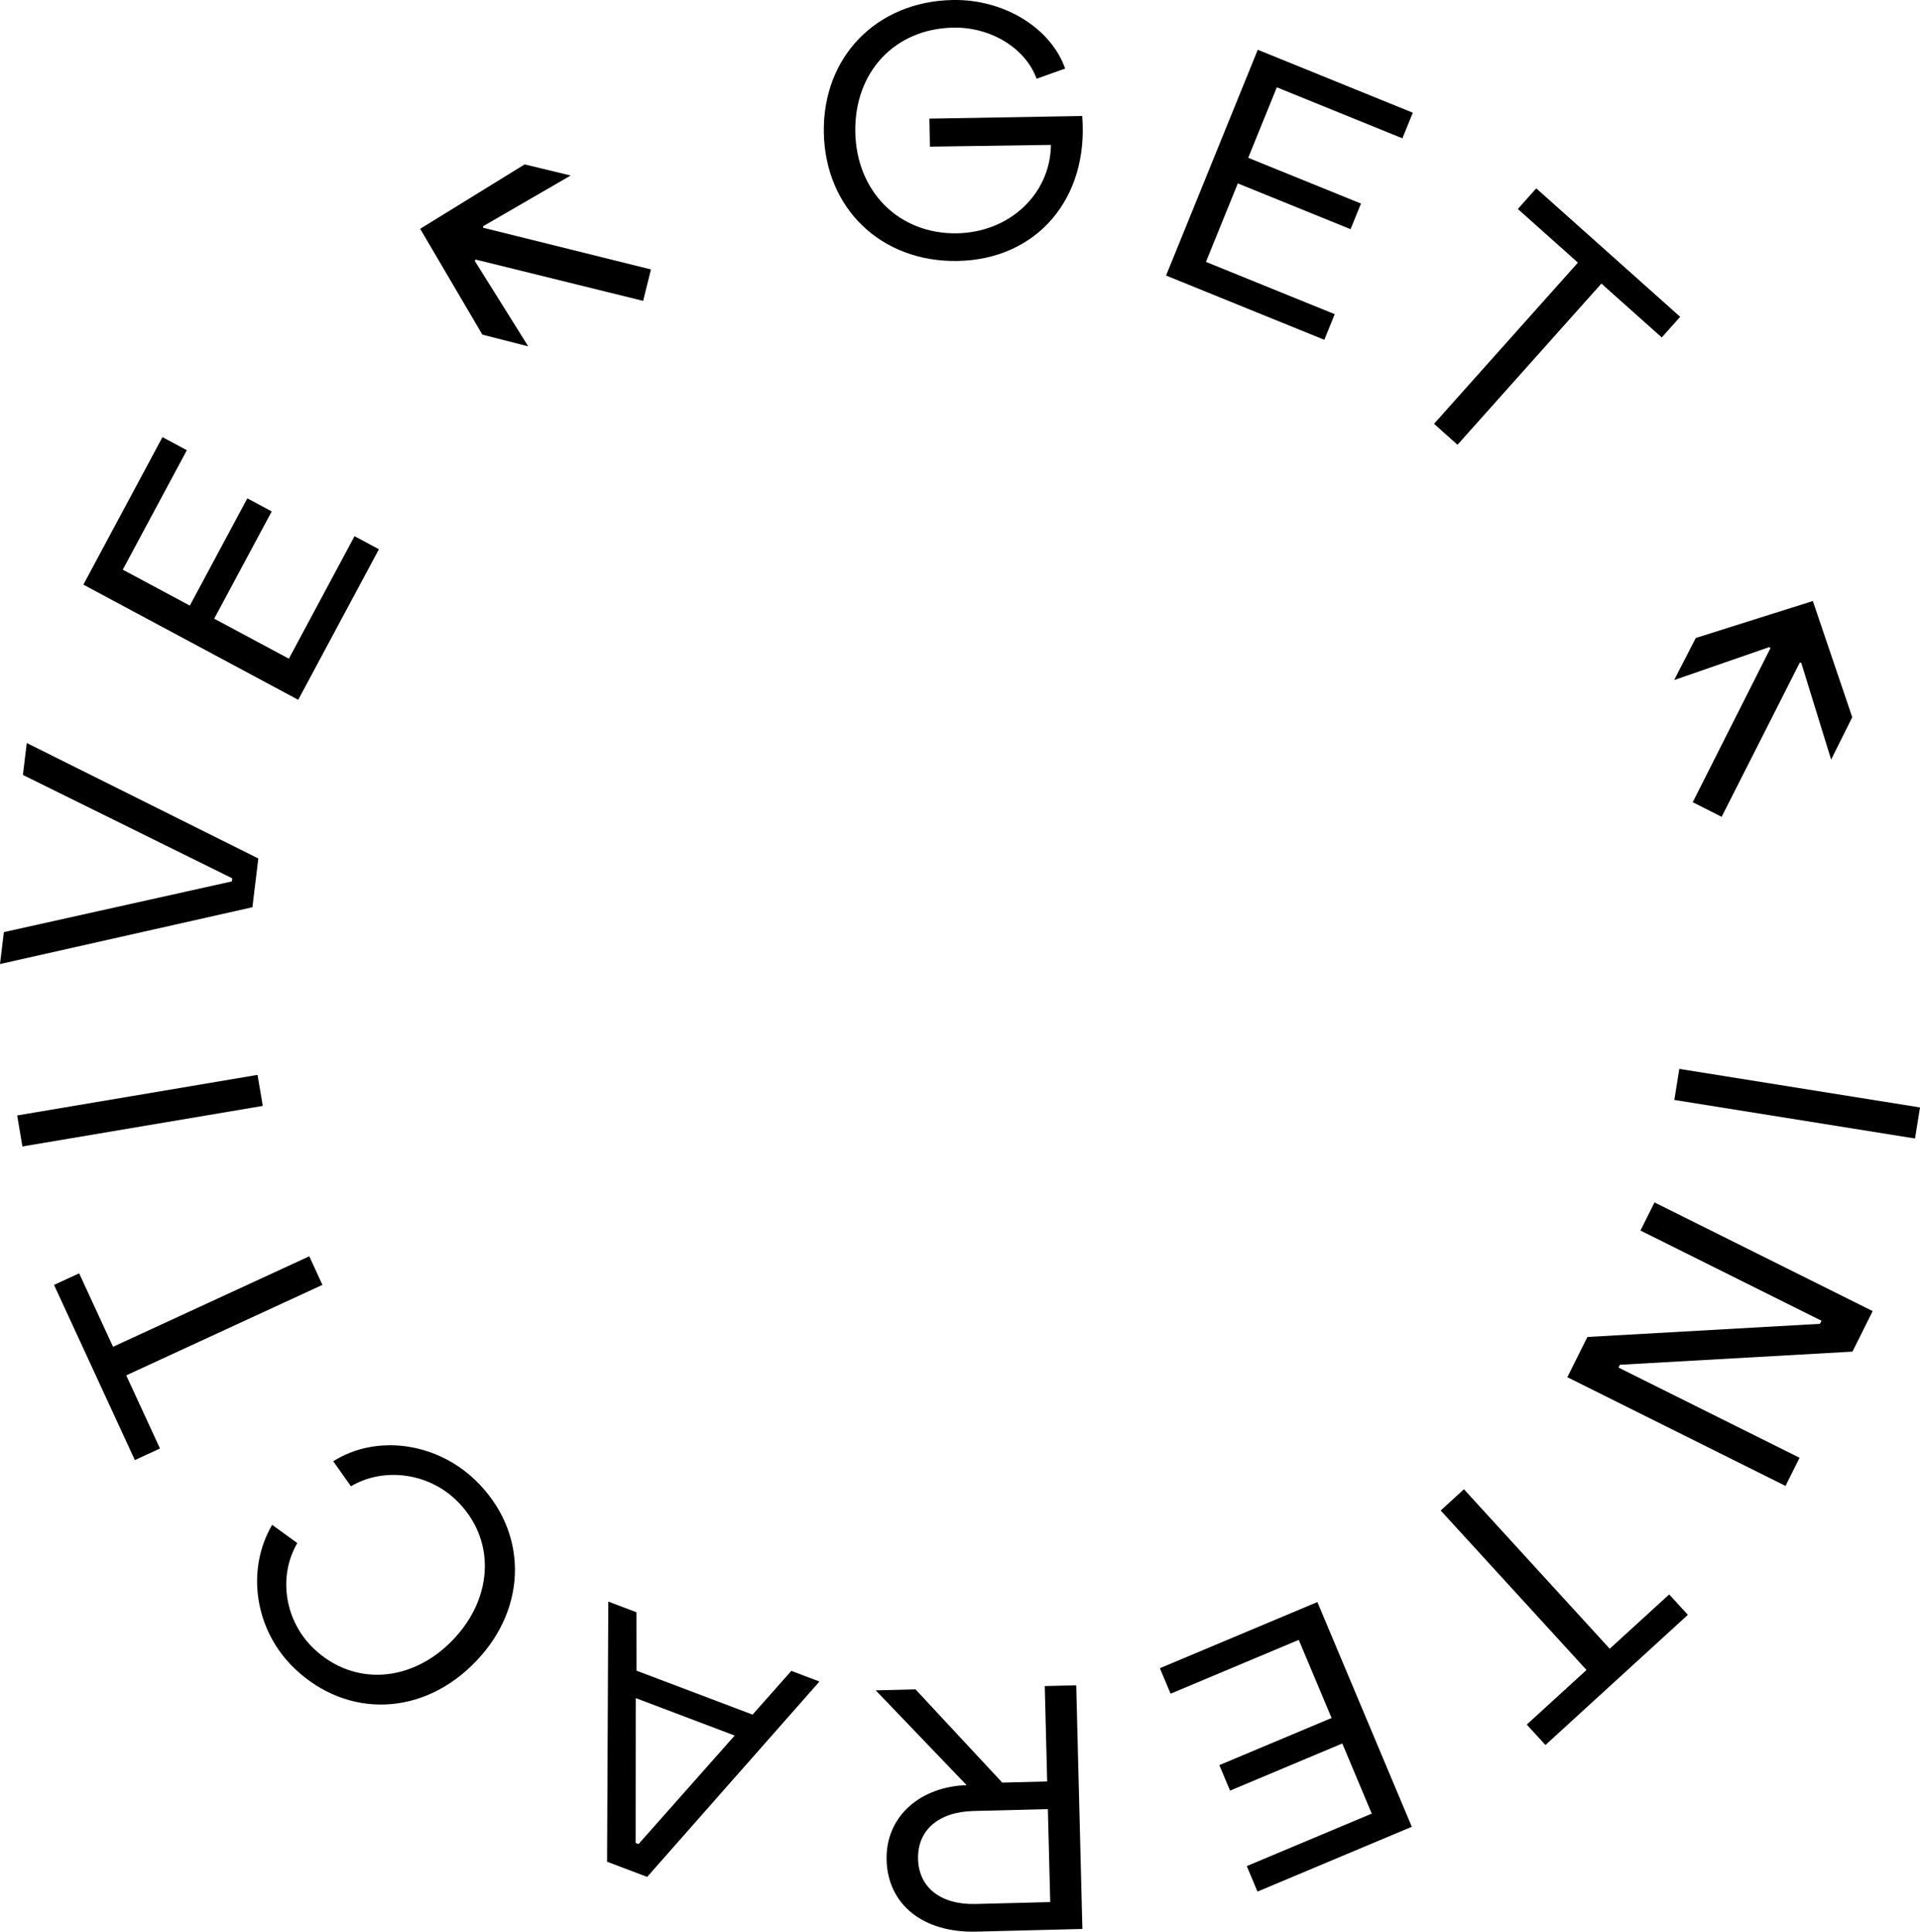
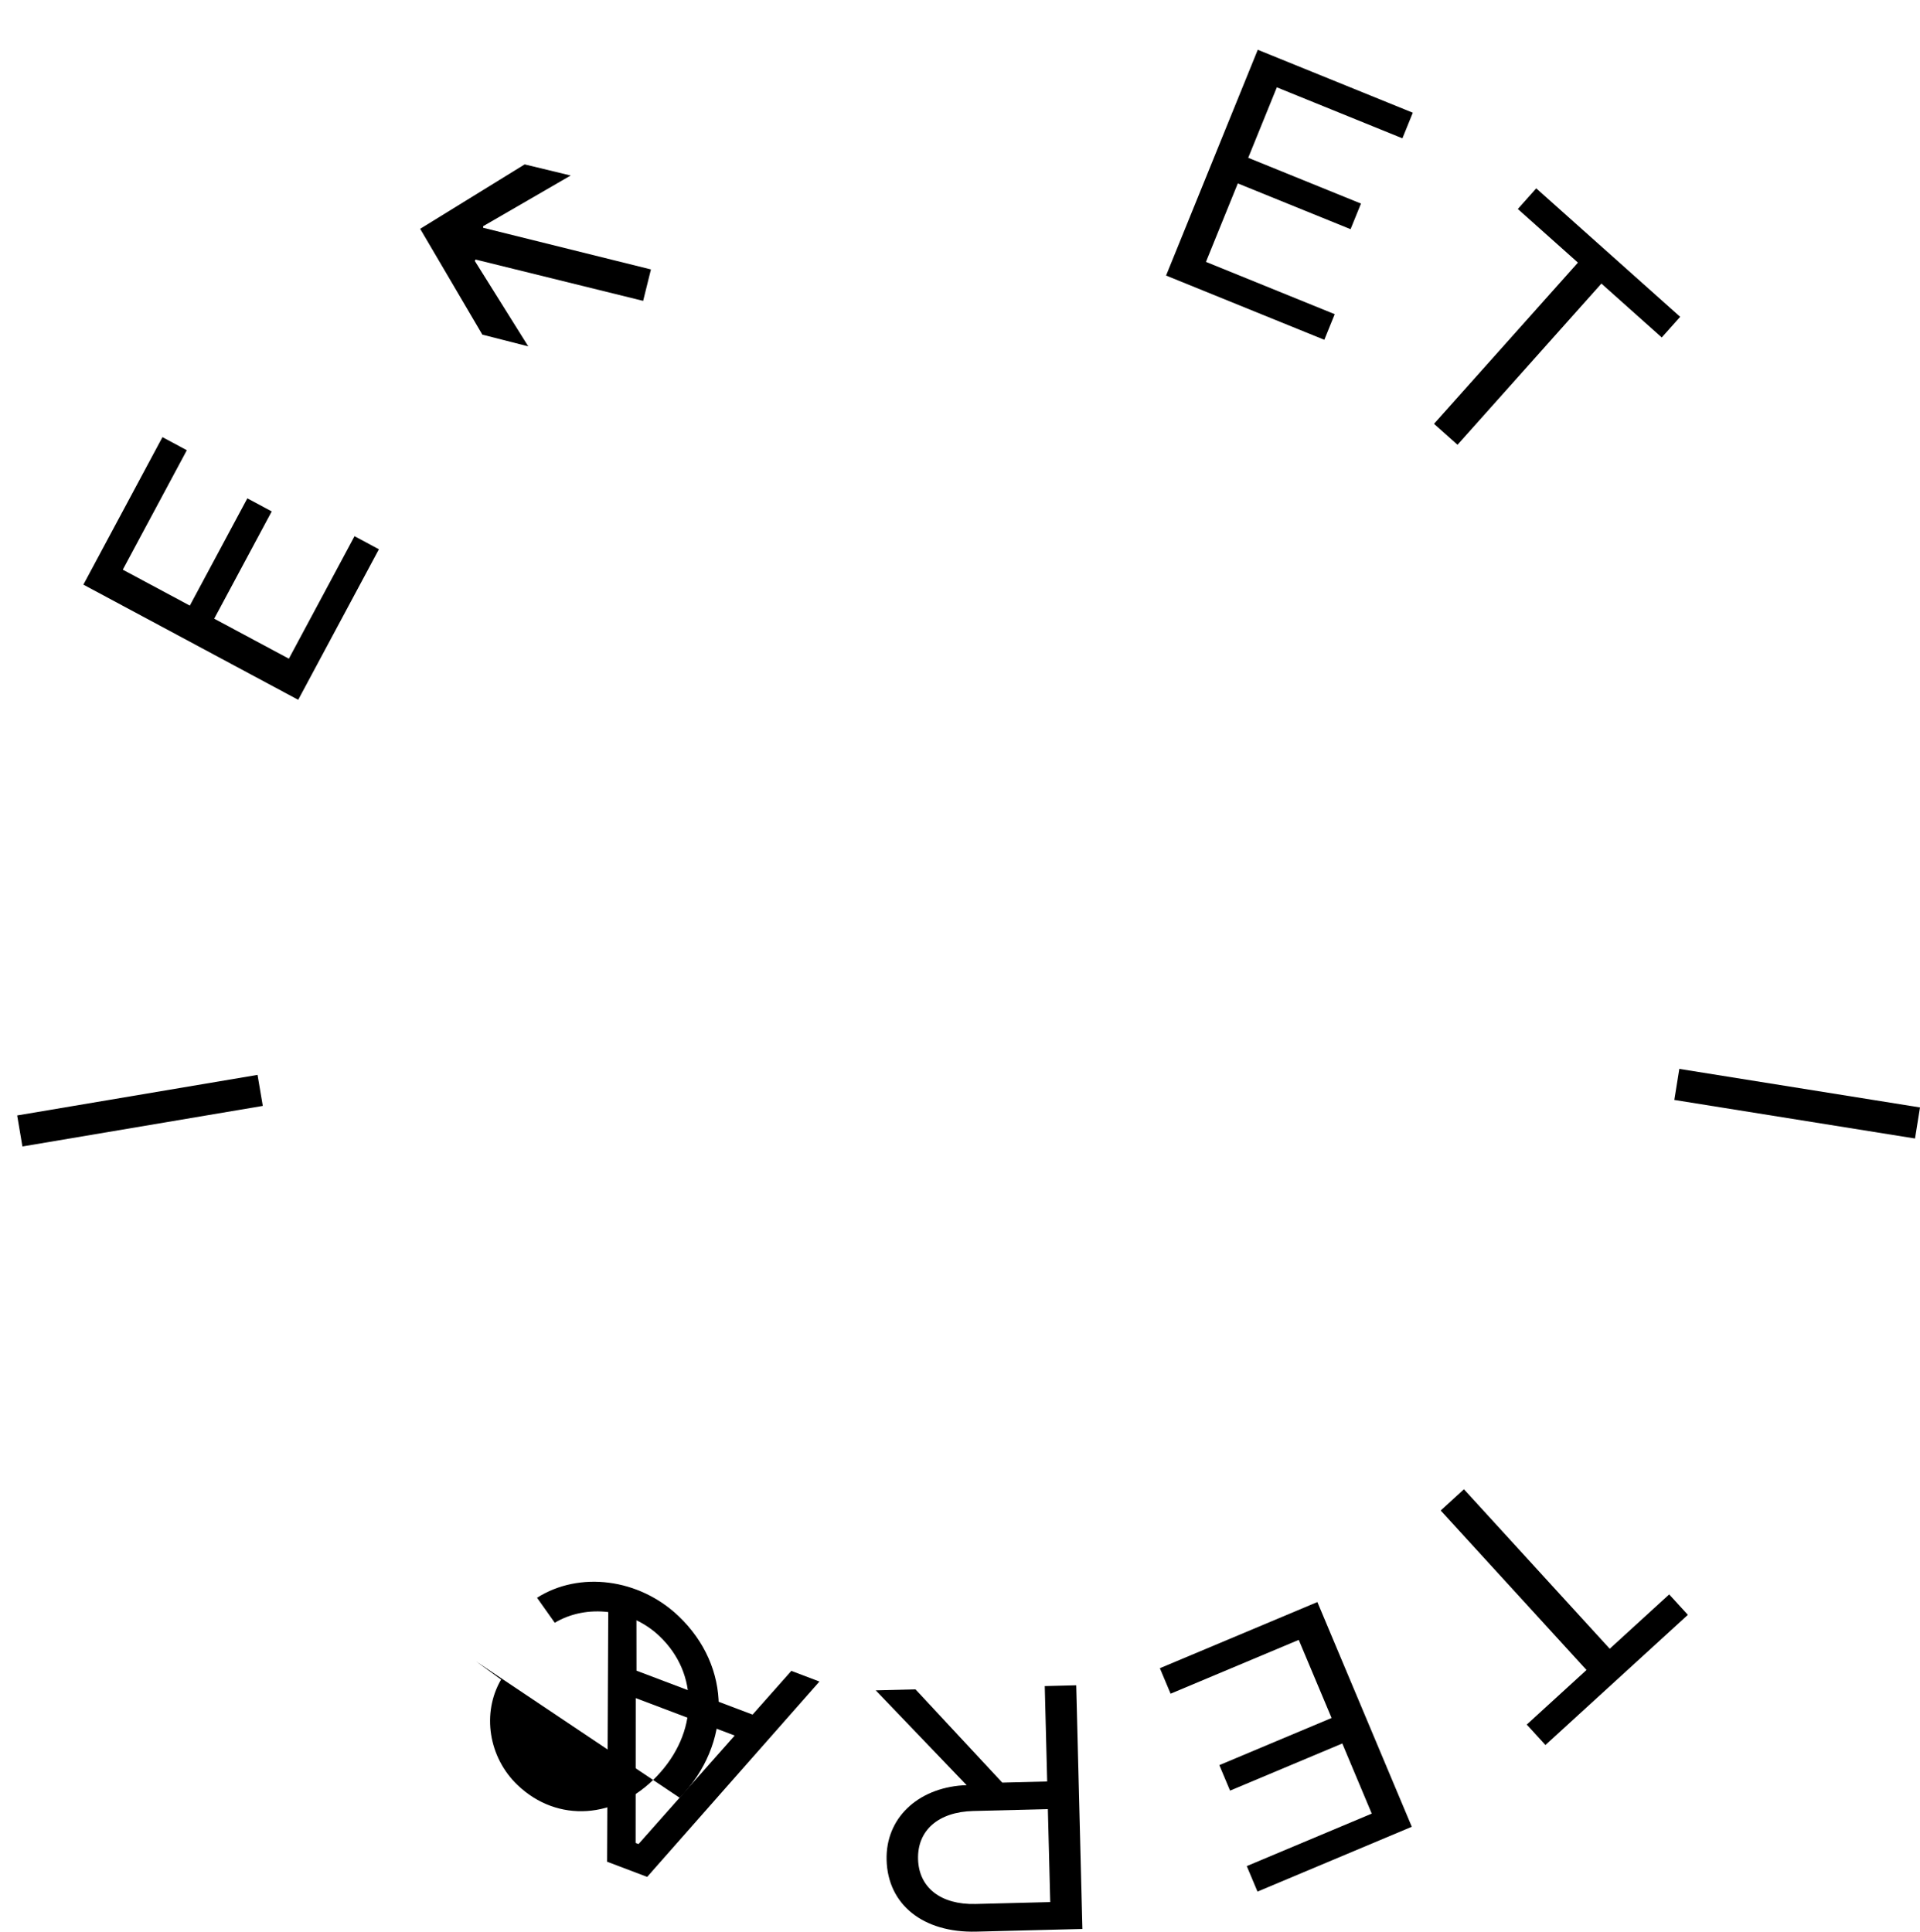
<svg xmlns="http://www.w3.org/2000/svg" id="Layer_2" data-name="Layer 2" viewBox="0 0 666.33 670.49">
  <g id="Layer_1-2" data-name="Layer 1">
    <g>
-       <path d="m285.91,46.03C285.45,19.76,304.2.47,330.71,0c17.76-.31,34.01,9.73,38.94,23.8l-9.9,3.53c-3.78-10.5-15.79-17.97-28.87-17.74-20.28.35-34.42,15.36-34.05,36.24.36,20.64,15.14,35.5,35.3,35.15,18.24-.32,32.41-13.65,32.59-30.69l-42,.61-.17-9.72,53.03-.92c2.3,28.76-15.81,49.84-43.29,50.32-26.52.46-45.92-18.28-46.38-44.56Z" />
      <path d="m436.5,17.27l53.81,21.85-3.61,8.89-43.58-17.7-9.93,24.46,39.13,15.89-3.61,8.89-39.13-15.89-11.06,27.24,44.69,18.15-3.61,8.89-54.92-22.3,31.83-78.38Z" />
      <path d="m547.62,91.16l-20.86-18.62,6.39-7.16,49.95,44.59-6.39,7.16-20.95-18.7-49.94,55.95-8.15-7.27,49.94-55.95Z" />
-       <path d="m614.44,224.94l-.42-.33-33.03,11.45,7.53-14.62,40.62-12.83,13.68,40.34-7.33,14.71-10.35-33.54-.52-.15-27.13,53.55-10.03-5.08,26.99-53.5Z" />
      <path d="m666.33,384.39l-1.73,10.78-83.53-13.38,1.73-10.78,83.53,13.38Z" />
-       <path d="m649.9,455.08l-7.01,14.07-80.71,4.56-.48.97,62.83,31.31-4.87,9.77-75.72-37.74,6.96-13.96,80.71-4.56.54-1.07-62.83-31.31,4.87-9.77,75.72,37.74Z" />
      <path d="m558.65,572.28l20.64-18.86,6.48,7.09-49.43,45.18-6.48-7.09,20.73-18.95-50.6-55.36,8.06-7.37,50.6,55.36Z" />
      <path d="m489.96,634.07l-53.55,22.5-3.72-8.85,43.37-18.22-10.22-24.34-38.95,16.36-3.72-8.85,38.95-16.36-11.39-27.11-44.48,18.68-3.72-8.85,54.66-22.96,32.77,78Z" />
      <path d="m375.64,669.54l-36.83.93c-18.35.46-30.73-9.31-31.12-24.9-.36-14.4,10.66-24.76,26.35-25.88l1.44-.04-31.56-32.93,13.8-.35,30.11,32.37,15.59-.39-.84-33.11,10.92-.28,2.14,84.58Zm-37.89-40.94c-12.12.31-19.4,6.73-19.14,16.69.25,9.84,7.84,15.89,19.96,15.58l25.91-.66-.82-32.27-25.91.66Z" />
      <path d="m224.6,651.47l-13.92-5.27.43-90.29,9.76,3.7.02,20.28,40.29,15.25,13.45-15.18,9.76,3.7-59.8,67.82Zm-3.97-62.06l-.04,50.28,1.01.38,33.37-37.66-34.34-13Z" />
-       <path d="m165.18,576.64c-18.13,19.02-44.51,20.07-62.92,2.52-13.81-13.17-17.03-34.14-7.81-49.89l8.72,6.33c-6.77,11.62-4.36,27.01,5.71,36.62,13.9,13.25,34.15,11.83,48.39-3.11,14.33-15.03,14.69-35.41.88-48.57-9.9-9.44-25.22-11.28-36.35-4.65l-6.15-8.68c14.72-9.35,35.4-6.7,49.13,6.38,18.41,17.55,18.62,44.12.4,63.06Z" />
-       <path d="m43.81,477.38l11.71,25.39-8.72,4.02-28.05-60.8,8.72-4.02,11.76,25.5,68.1-31.41,4.57,9.92-68.1,31.41Z" />
+       <path d="m165.18,576.64l8.72,6.33c-6.77,11.62-4.36,27.01,5.71,36.62,13.9,13.25,34.15,11.83,48.39-3.11,14.33-15.03,14.69-35.41.88-48.57-9.9-9.44-25.22-11.28-36.35-4.65l-6.15-8.68c14.72-9.35,35.4-6.7,49.13,6.38,18.41,17.55,18.62,44.12.4,63.06Z" />
      <path d="m7.78,397.94l-1.82-10.77,83.42-14.08,1.82,10.77-83.42,14.08Z" />
-       <path d="m0,334.62l1.34-11.08,79.13-17.61.13-1.07L7.95,268.98l1.34-11.08,80.36,40.08-2.05,16.92L0,334.62Z" />
      <path d="m28.94,202.92l27.44-51.19,8.46,4.54-22.23,41.46,23.27,12.47,19.96-37.23,8.46,4.54-19.96,37.23,25.91,13.89,22.79-42.52,8.46,4.54-28.01,52.25-74.56-39.98Z" />
      <path d="m165.02,90.1l-.23.49,18.54,29.63-15.93-4.07-21.58-36.73,36.26-22.36,15.98,3.86-30.38,17.59-.03.54,58.26,14.47-2.71,10.91-58.18-14.35Z" />
    </g>
  </g>
</svg>